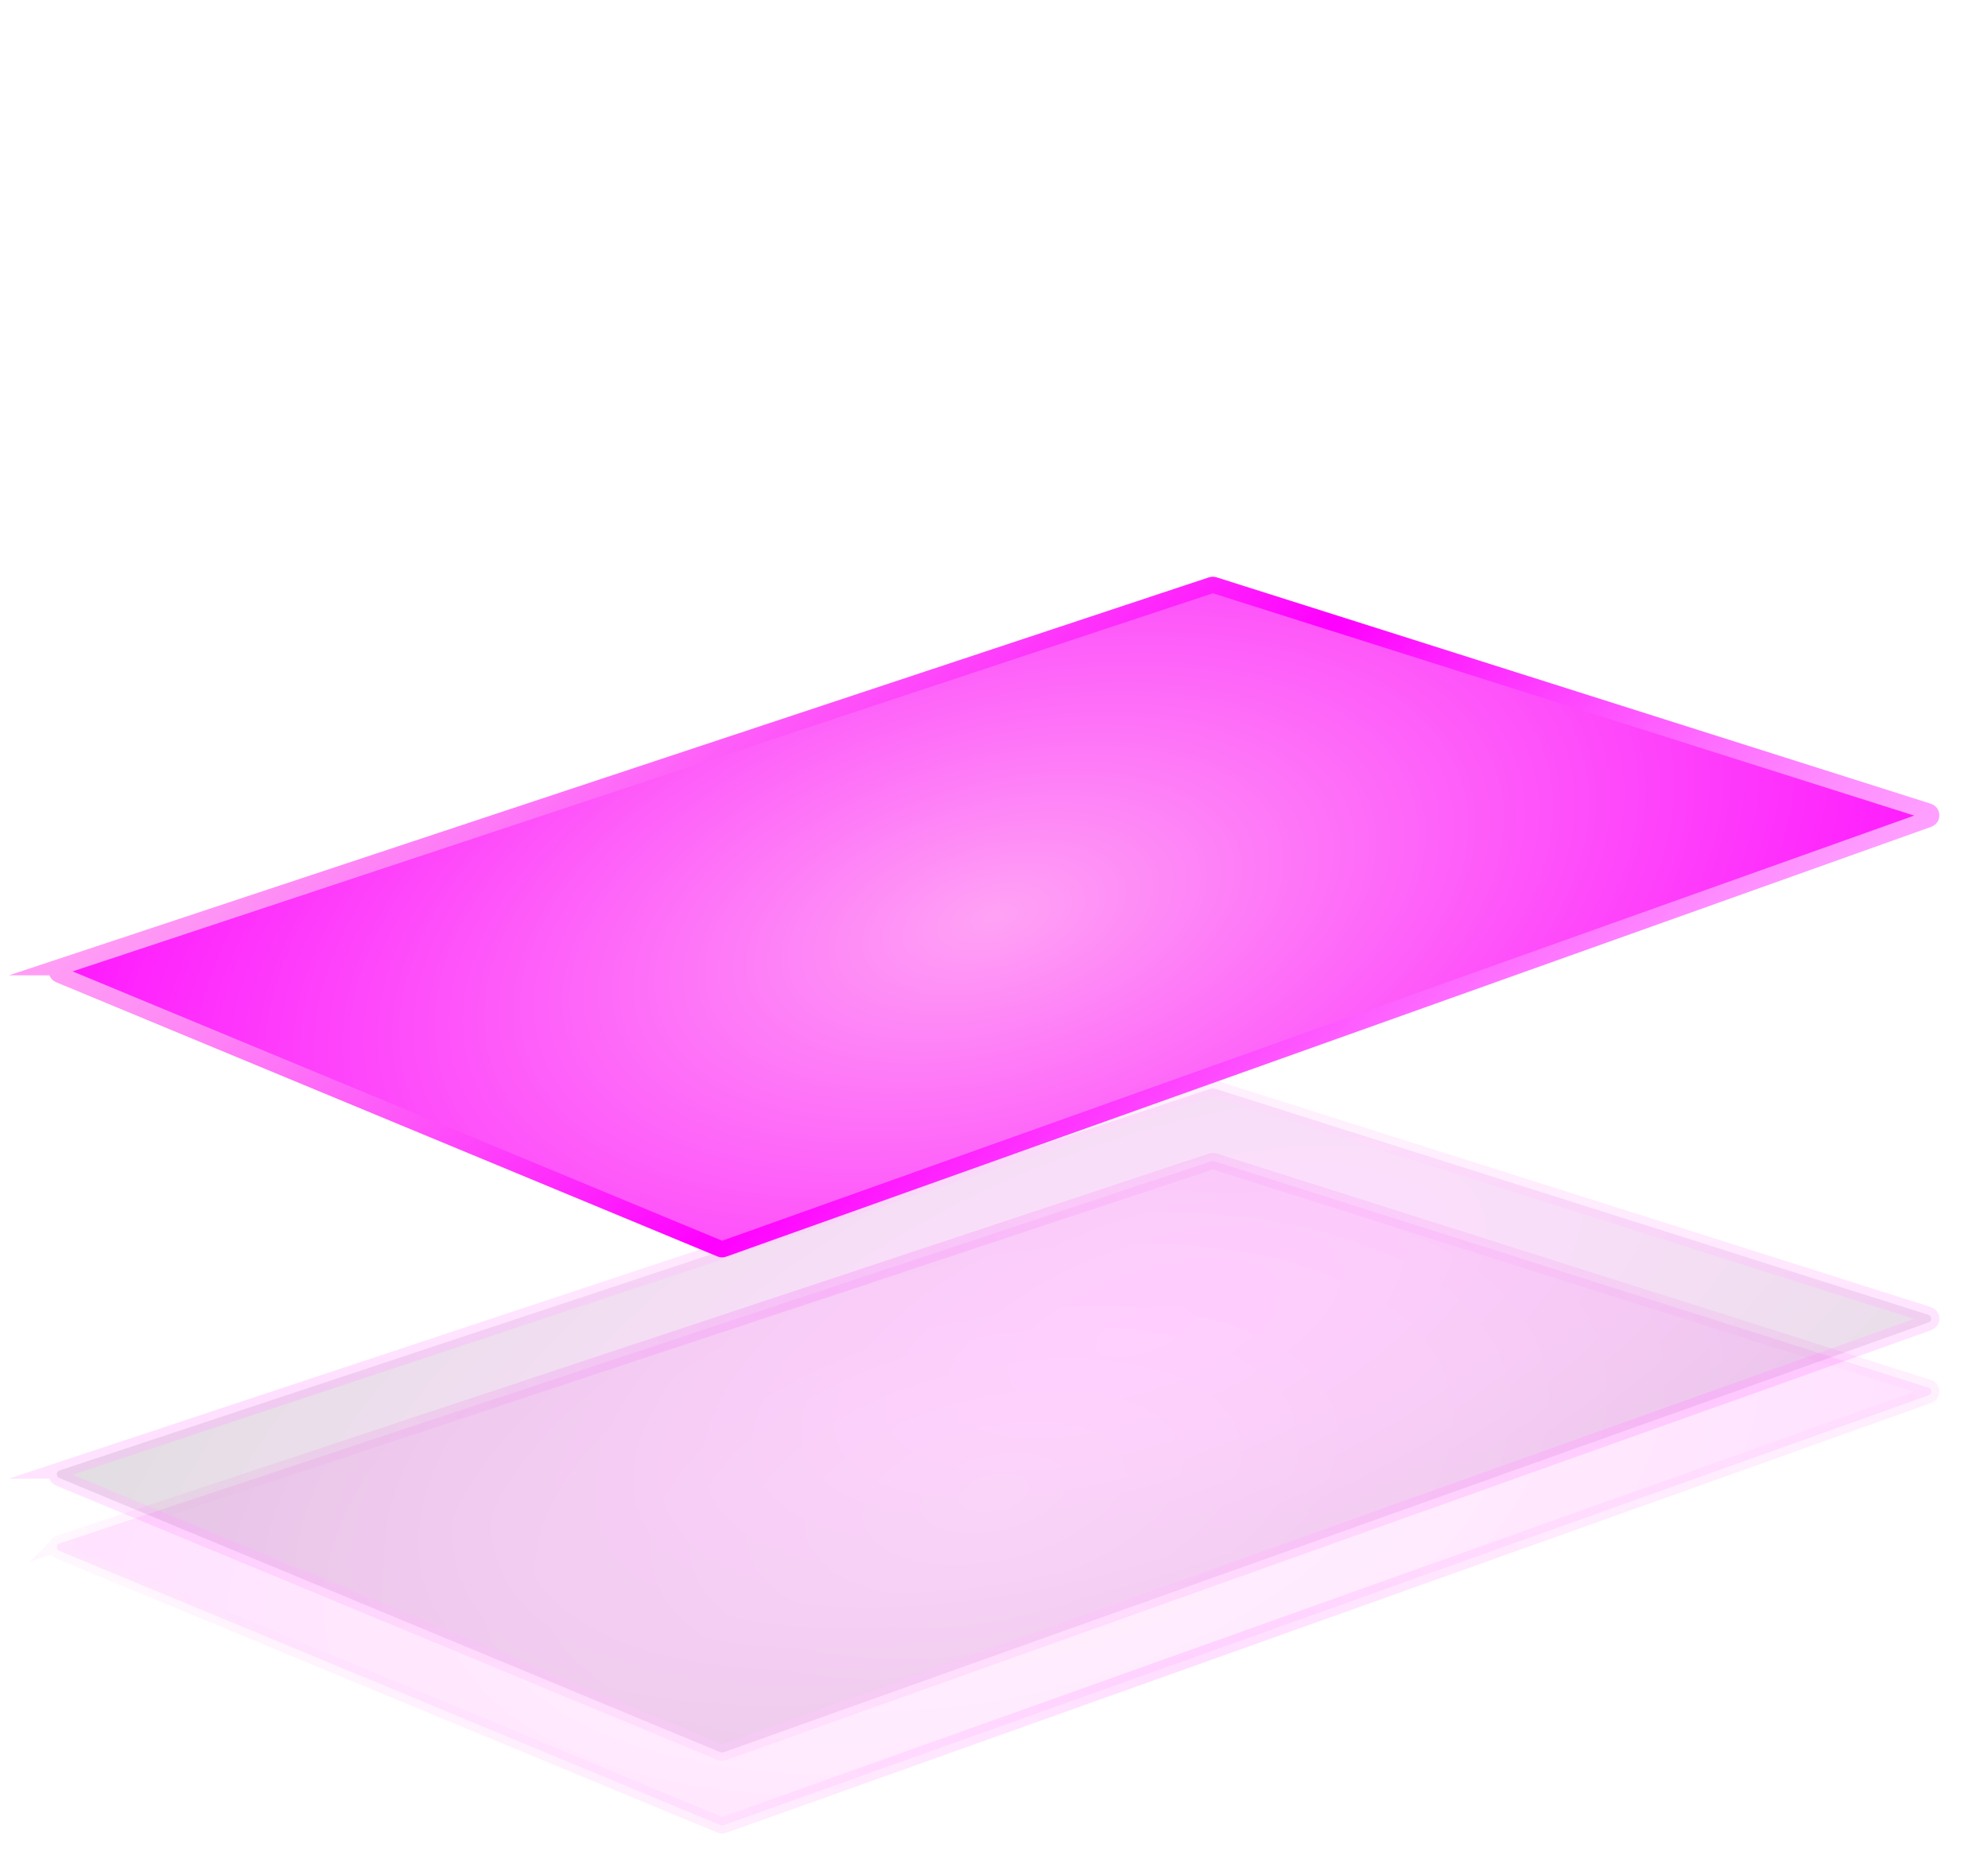
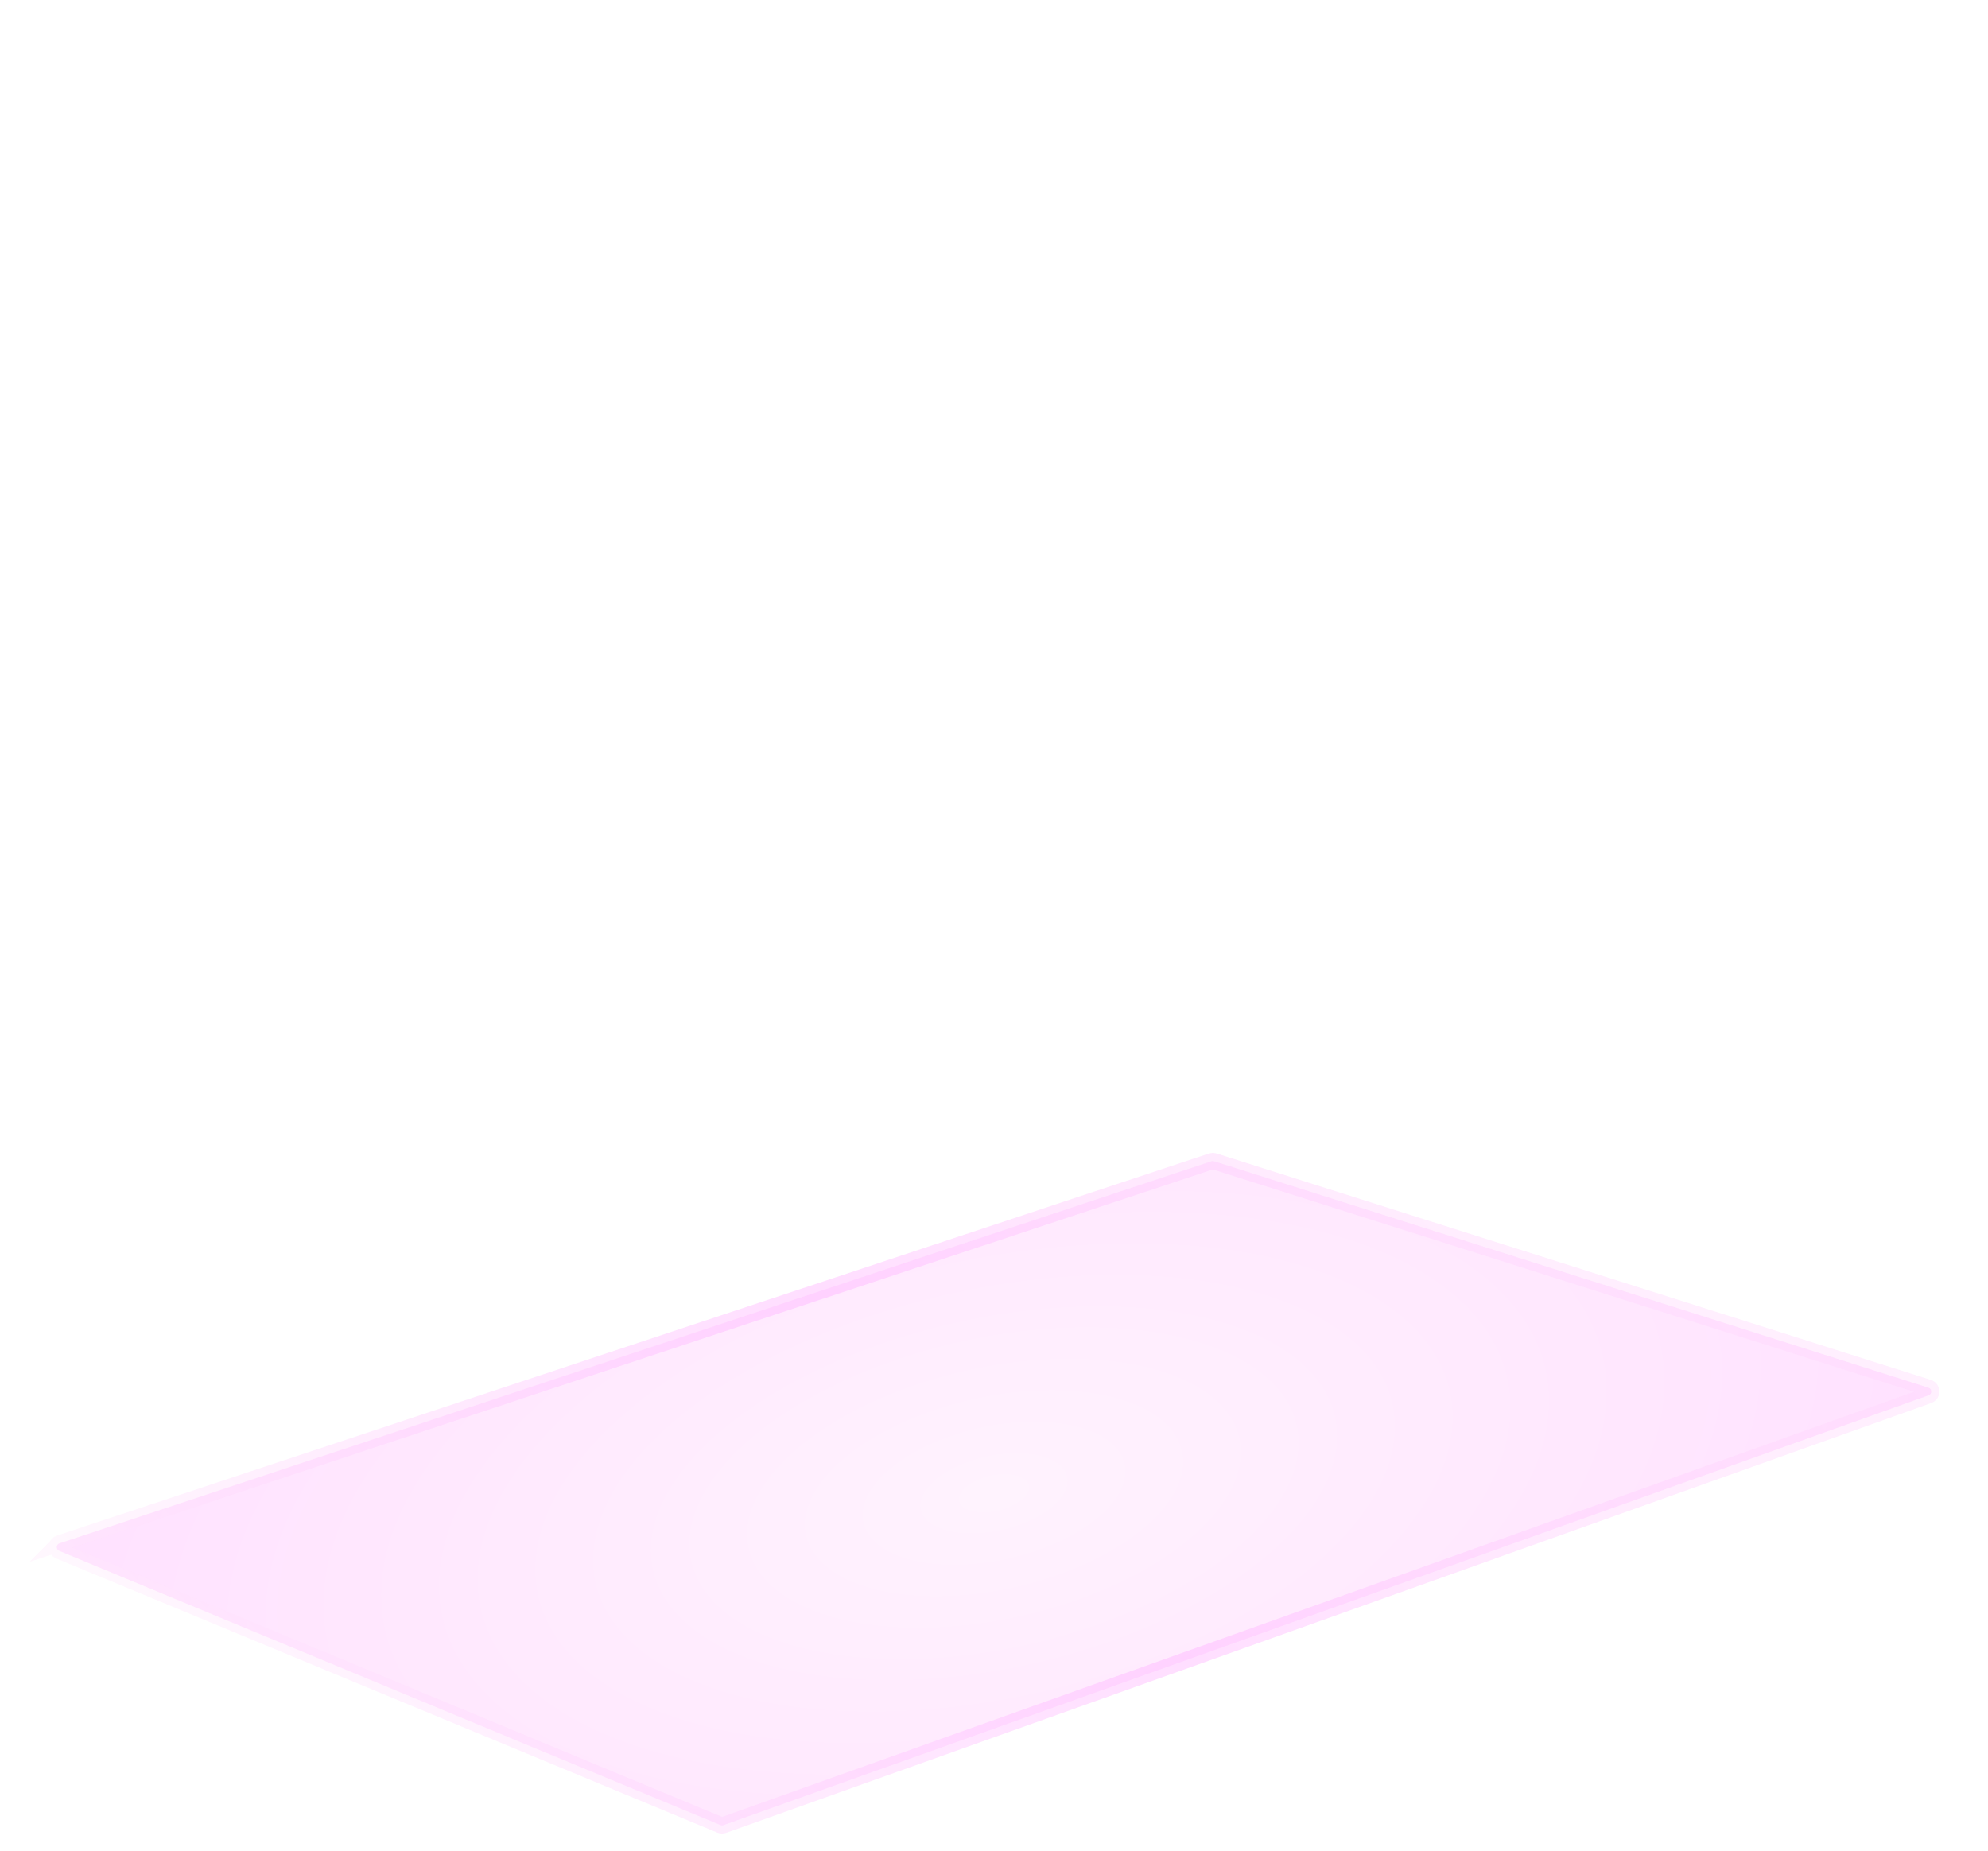
<svg xmlns="http://www.w3.org/2000/svg" viewBox="0 0 870 810" id="a">
  <defs>
    <style>.v{fill:url(#r);filter:url(#t);stroke:url(#s);}.v,.w,.x,.y,.z{stroke-miterlimit:10;stroke-width:7.145px;}.w{fill:url(#n);filter:url(#p);stroke:url(#o);}.x{fill:url(#j);filter:url(#l);stroke:url(#k);}.y{fill:url(#b);filter:url(#d);stroke:url(#c);}.y,.z{opacity:.36;}.z{fill:url(#f);filter:url(#h);stroke:url(#g);}</style>
    <radialGradient gradientUnits="userSpaceOnUse" gradientTransform="translate(-61.086 430.155) rotate(-12.671) scale(1 .5)" r="500.538" fy="653.554" fx="435" cy="653.554" cx="435" id="b">
      <stop stop-color="#ffa2f5" offset="0" />
      <stop stop-color="#fe00ff" offset="1" />
    </radialGradient>
    <linearGradient gradientUnits="userSpaceOnUse" y2="418.096" x2="660.001" y1="868.096" x1="210.001" id="c">
      <stop stop-color="#ffc2f5" offset="0" />
      <stop stop-color="#ff85f8" offset=".149" />
      <stop stop-color="#ff25fd" offset=".393" />
      <stop stop-color="#f0f" offset=".503" />
      <stop stop-color="#fe0bfe" offset=".528" />
      <stop stop-color="#fe37fb" offset=".636" />
      <stop stop-color="#fe5af9" offset=".741" />
      <stop stop-color="#fe73f8" offset=".839" />
      <stop stop-color="#fe82f7" offset=".928" />
      <stop stop-color="#fe88f7" offset="1" />
    </linearGradient>
    <filter filterUnits="userSpaceOnUse" id="d">
      <feOffset dy="0" dx="0" />
      <feGaussianBlur stdDeviation="14.018" result="e" />
      <feFlood flood-opacity=".75" flood-color="#f0f" />
      <feComposite operator="in" in2="e" />
      <feComposite in="SourceGraphic" />
    </filter>
    <radialGradient gradientUnits="userSpaceOnUse" gradientTransform="translate(-51.716 526.197) rotate(-19.787) scale(1 .412)" r="568.83" fy="582.648" fx="500.546" cy="582.648" cx="500.546" id="f">
      <stop stop-color="#f0f" offset="0" />
      <stop stop-color="#f700f7" offset=".086" />
      <stop stop-color="#e100e1" offset=".218" />
      <stop stop-color="#bf00bf" offset=".379" />
      <stop stop-color="#8e008e" offset=".563" />
      <stop stop-color="#500050" offset=".766" />
      <stop stop-color="#060006" offset=".982" />
      <stop stop-color="#000" offset="1" />
    </radialGradient>
    <linearGradient gradientUnits="userSpaceOnUse" y2="472.715" x2="435" y1="770.622" x1="435" id="g">
      <stop stop-color="#fe99f6" offset="0" />
      <stop stop-color="#fe83f7" offset=".097" />
      <stop stop-color="#fe4dfa" offset=".298" />
      <stop stop-color="#fe06ff" offset=".534" />
      <stop stop-color="#fe8df6" offset=".914" />
    </linearGradient>
    <filter filterUnits="userSpaceOnUse" id="h">
      <feOffset dy="0" dx="0" />
      <feGaussianBlur stdDeviation="14.018" result="i" />
      <feFlood flood-opacity=".75" flood-color="#f0f" />
      <feComposite operator="in" in2="i" />
      <feComposite in="SourceGraphic" />
    </filter>
    <radialGradient gradientTransform="translate(-53.364 394.093) rotate(-12.671) scale(1 .5)" r="500.538" fy="583.143" cy="583.143" id="j" />
    <linearGradient y2="347.686" x2="660.001" y1="797.686" x1="210.001" id="k" />
    <filter filterUnits="userSpaceOnUse" id="l">
      <feOffset dy="0" dx="0" />
      <feGaussianBlur stdDeviation="14.018" result="m" />
      <feFlood flood-opacity=".75" flood-color="#f0f" />
      <feComposite operator="in" in2="m" />
      <feComposite in="SourceGraphic" />
    </filter>
    <radialGradient gradientTransform="translate(-36.8 460.72) rotate(-19.787) scale(1 .412)" fy="475.71" cy="475.71" id="n" />
    <linearGradient y2="365.777" y1="663.685" id="o" />
    <filter filterUnits="userSpaceOnUse" id="p">
      <feOffset dy="0" dx="0" />
      <feGaussianBlur stdDeviation="14.018" result="q" />
      <feFlood flood-opacity=".75" flood-color="#f0f" />
      <feComposite operator="in" in2="q" />
      <feComposite in="SourceGraphic" />
    </filter>
    <radialGradient gradientUnits="userSpaceOnUse" gradientTransform="translate(-41.101 312.292) rotate(-15.495) scale(1 .531)" r="536.408" fy="401.371" fx="435" cy="401.371" cx="435" id="r">
      <stop stop-color="#ffa2f5" offset="0" />
      <stop stop-color="#fe7ef7" offset=".204" />
      <stop stop-color="#fe00ff" offset=".953" />
    </radialGradient>
    <linearGradient gradientUnits="userSpaceOnUse" y2="581.856" x2="625.943" y1="199.972" x1="244.059" id="s">
      <stop stop-color="#ff9df5" offset="0" />
      <stop stop-color="#fe92f5" offset=".068" />
      <stop stop-color="#fe75f7" offset=".185" />
      <stop stop-color="#fe46fa" offset=".34" />
      <stop stop-color="#fe06fe" offset=".522" />
      <stop stop-color="#fe00ff" offset=".54" />
      <stop stop-color="#fe1bff" offset=".606" />
      <stop stop-color="#fe61ff" offset=".79" />
      <stop stop-color="#fe8eff" offset=".923" />
      <stop stop-color="#fe9fff" offset=".99" />
    </linearGradient>
    <filter filterUnits="userSpaceOnUse" id="t">
      <feOffset dy="0" dx="0" />
      <feGaussianBlur stdDeviation="14.018" result="u" />
      <feFlood flood-opacity=".75" flood-color="#fff" />
      <feComposite operator="in" in2="u" />
      <feComposite in="SourceGraphic" />
    </filter>
  </defs>
  <path d="M26.046,675.492l504.161-167.23c.351-.116,.729-.119,1.081-.007l312.643,99.114c1.6,.507,1.64,2.757,.059,3.321l-527.409,188.144c-.409,.146-.859,.135-1.26-.032L25.927,678.773c-1.499-.622-1.421-2.771,.12-3.282Z" class="y" />
-   <path d="M26.046,643.607l504.161-167.23c.351-.116,.729-.119,1.081-.007l312.643,99.114c1.6,.507,1.64,2.757,.059,3.321l-527.409,188.144c-.409,.146-.859,.135-1.26-.032L25.927,646.889c-1.499-.622-1.421-2.771,.12-3.282Z" class="z" />
-   <path d="M26.046,605.081l504.161-167.23c.351-.116,.729-.119,1.081-.007l312.643,99.114c1.6,.507,1.64,2.757,.059,3.321l-527.409,188.144c-.409,.146-.859,.135-1.26-.032L25.927,608.363c-1.499-.622-1.421-2.771,.12-3.282Z" class="x" />
-   <path d="M26.046,536.669l504.161-167.23c.351-.116,.729-.119,1.081-.007l312.643,99.114c1.6,.507,1.64,2.757,.059,3.321l-527.409,188.144c-.409,.146-.859,.135-1.26-.032L25.927,539.951c-1.499-.622-1.421-2.771,.12-3.282Z" class="w" />
-   <path d="M26.046,423.309l504.161-167.23c.351-.116,.729-.119,1.081-.007l312.643,99.114c1.6,.507,1.64,2.757,.059,3.321l-527.409,188.144c-.409,.146-.859,.135-1.26-.032L25.927,426.591c-1.499-.622-1.421-2.771,.12-3.282Z" class="v" />
</svg>